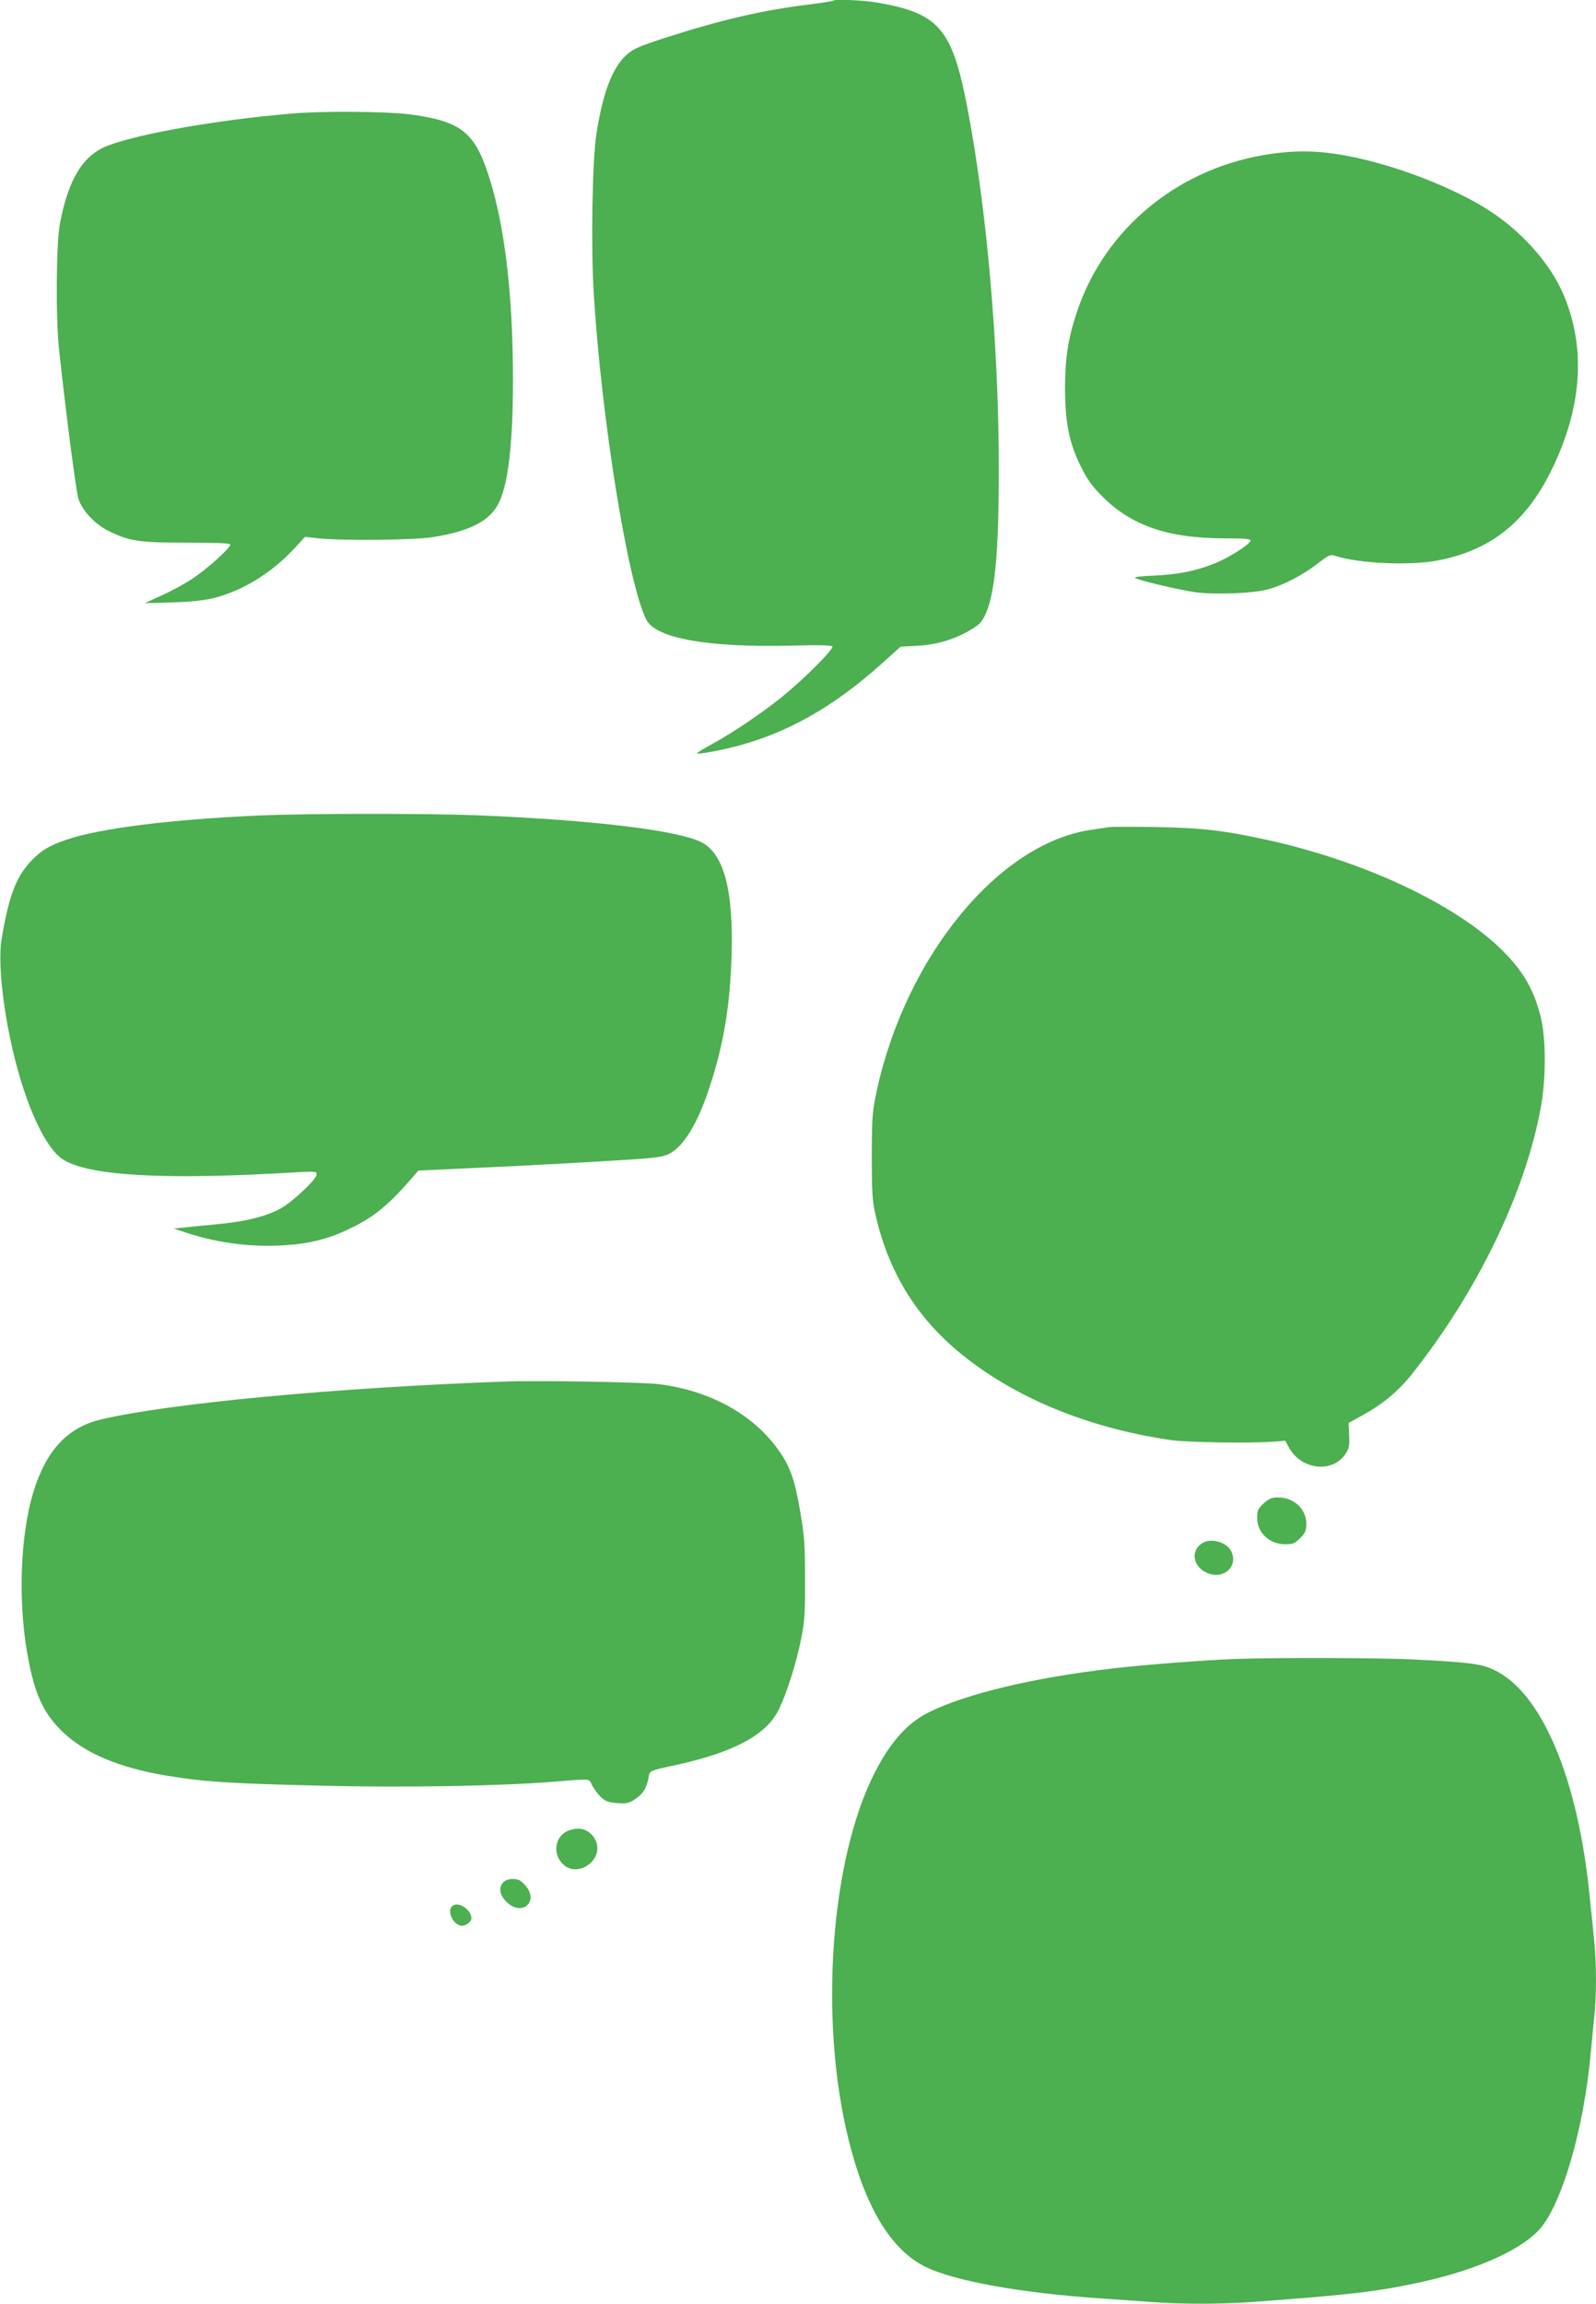
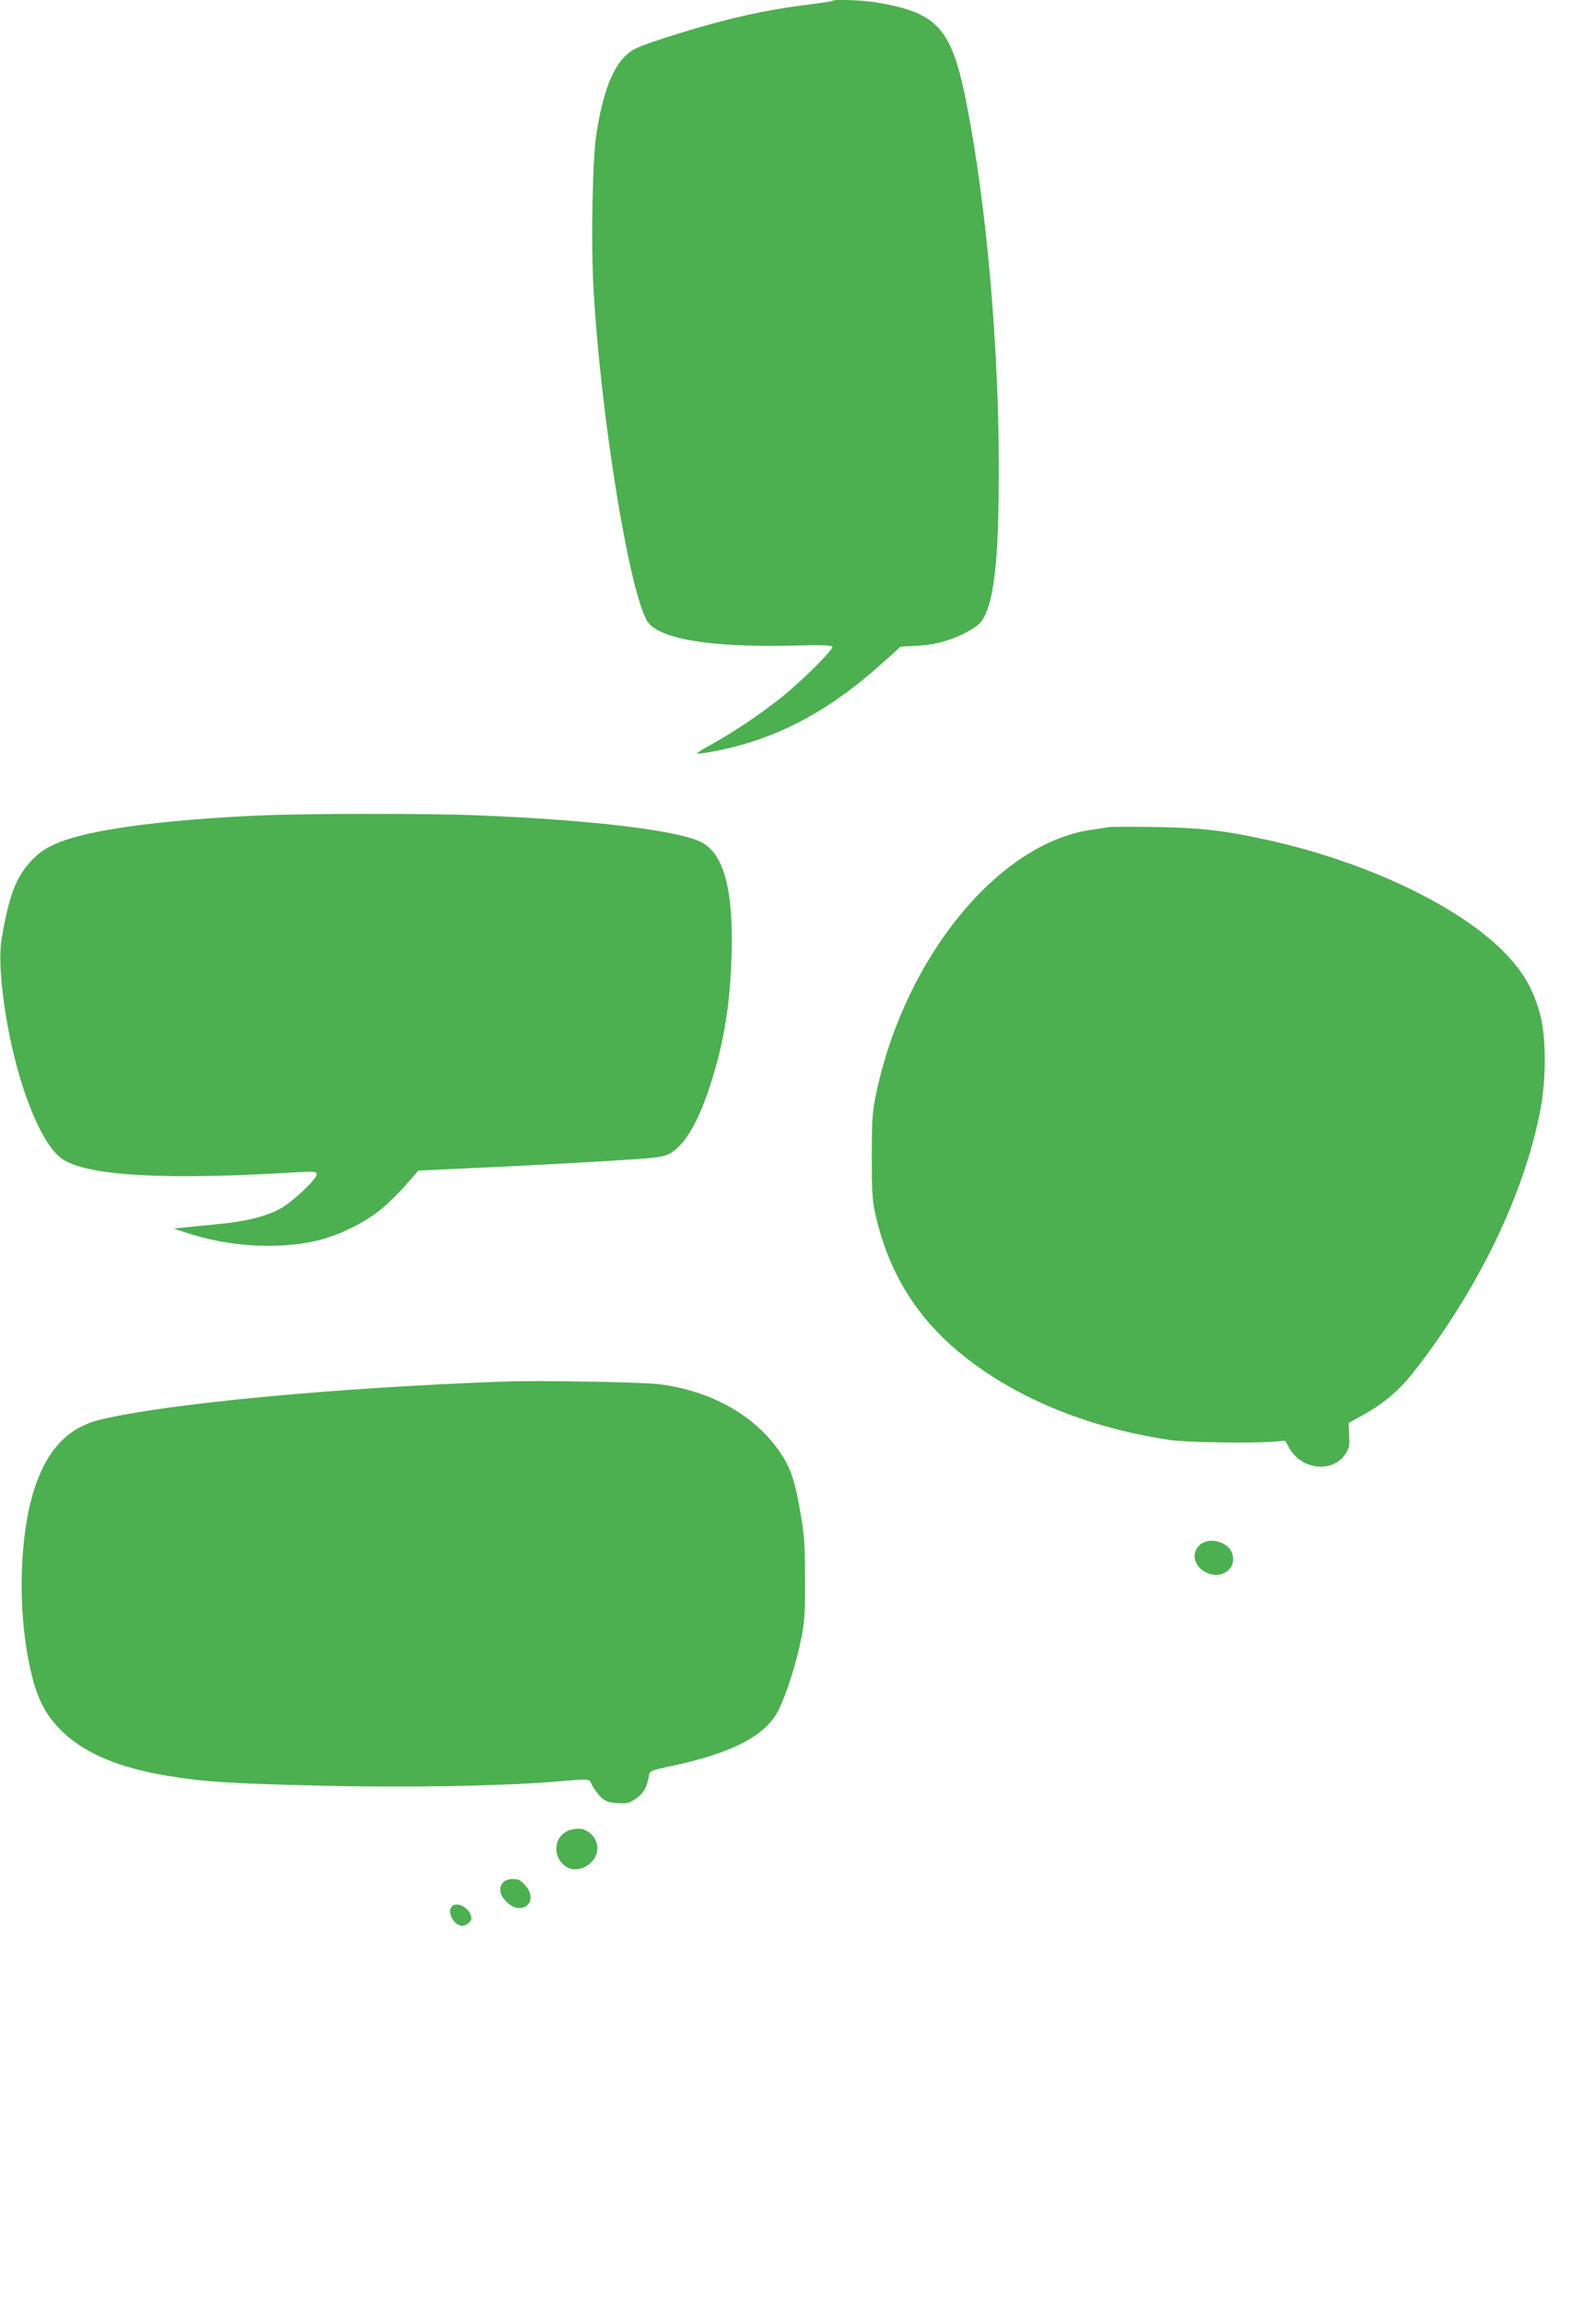
<svg xmlns="http://www.w3.org/2000/svg" version="1.0" width="887pt" height="1280pt" viewBox="0 0 887 1280" preserveAspectRatio="xMidYMid meet">
  <g transform="translate(0,1280) scale(0.1,-0.1)" fill="#4caf50" stroke="none">
    <path d="M4629 12796 c-3 -3 -62 -12 -133 -21 -254 -31 -484 -84 -790 -182 -151 -49 -185 -63 -222 -96 -79 -69 -133 -209 -169 -439 -23 -140 -31 -614 -16 -874 41 -694 190 -1626 293 -1827 53 -105 348 -156 815 -144 143 4 215 2 219 -5 9 -14 -159 -182 -281 -281 -115 -92 -269 -196 -391 -263 -47 -25 -83 -48 -80 -51 2 -2 43 3 90 12 343 64 636 217 941 492 l100 90 95 5 c108 6 207 36 297 90 45 26 60 43 79 83 54 117 75 348 75 810 0 686 -68 1458 -177 2018 -83 427 -157 513 -494 572 -79 14 -241 21 -251 11z" />
-     <path d="M1620 12169 c-409 -35 -840 -110 -1020 -178 -138 -52 -220 -185 -267 -434 -21 -113 -24 -528 -4 -707 38 -351 94 -781 107 -822 22 -66 92 -141 167 -178 120 -58 167 -65 435 -65 173 0 242 -3 242 -11 0 -19 -130 -136 -209 -188 -40 -27 -116 -69 -170 -93 l-96 -44 155 4 c113 4 177 11 235 26 160 42 320 142 445 278 l55 60 75 -8 c132 -14 526 -10 630 6 217 33 331 94 378 203 49 113 73 334 73 672 0 477 -47 868 -138 1143 -78 236 -156 295 -439 332 -125 16 -485 19 -654 4z" />
-     <path d="M7065 11945 c-506 -71 -923 -409 -1079 -876 -50 -148 -67 -259 -67 -429 1 -190 23 -300 87 -430 38 -76 62 -110 123 -171 161 -160 364 -230 674 -230 109 0 147 -3 147 -12 0 -19 -117 -94 -196 -126 -103 -42 -204 -63 -337 -69 -65 -2 -115 -8 -110 -12 13 -13 246 -68 340 -81 110 -14 317 -6 398 16 88 24 190 77 273 140 69 53 75 56 105 46 129 -42 414 -55 567 -25 295 56 494 214 636 509 162 334 187 652 75 940 -62 162 -193 325 -361 451 -167 127 -482 262 -760 328 -198 47 -342 56 -515 31z" />
    <path d="M1440 8269 c-494 -22 -886 -71 -1072 -135 -96 -32 -147 -64 -202 -125 -79 -88 -117 -190 -157 -425 -28 -167 29 -557 123 -838 69 -207 149 -348 224 -392 152 -89 574 -111 1297 -67 98 5 107 5 107 -12 0 -27 -138 -157 -205 -192 -80 -42 -187 -69 -331 -83 -65 -6 -150 -15 -189 -19 l-70 -7 80 -26 c177 -57 360 -79 548 -66 132 9 240 37 352 92 135 65 214 130 350 287 l30 35 275 13 c307 13 734 37 942 51 104 7 147 14 177 29 81 42 159 169 225 372 79 240 114 455 122 739 10 352 -42 551 -163 618 -122 67 -595 125 -1245 152 -283 11 -945 11 -1218 -1z" />
    <path d="M6160 8204 c-14 -2 -58 -9 -98 -15 -512 -75 -1027 -703 -1189 -1448 -25 -117 -27 -143 -28 -361 0 -190 3 -251 18 -317 70 -318 219 -567 460 -770 302 -253 713 -425 1182 -494 89 -13 447 -19 574 -9 l64 5 22 -40 c68 -122 241 -141 312 -34 22 33 24 47 21 106 l-3 67 80 44 c112 62 199 135 275 231 363 460 624 1000 712 1471 31 164 31 390 0 513 -37 147 -96 250 -210 364 -258 258 -774 500 -1317 618 -238 52 -366 66 -615 70 -129 2 -246 2 -260 -1z" />
    <path d="M2805 5124 c-943 -34 -1872 -122 -2245 -211 -184 -44 -302 -170 -373 -398 -78 -250 -89 -646 -26 -952 39 -194 88 -292 194 -392 124 -115 308 -192 567 -236 211 -35 345 -44 847 -56 459 -12 999 -3 1301 21 223 18 202 20 221 -20 10 -19 31 -48 48 -64 26 -25 42 -30 91 -34 52 -4 66 -1 100 22 43 28 64 61 74 118 8 42 -2 38 160 73 322 72 498 168 566 310 44 92 96 256 122 387 20 98 23 142 22 333 0 192 -3 240 -27 378 -30 177 -56 250 -121 341 -141 198 -379 329 -661 365 -88 12 -680 22 -860 15z" />
-     <path d="M7023 4447 c-32 -30 -36 -40 -36 -81 0 -82 68 -146 155 -146 43 0 54 4 84 34 28 28 34 41 34 79 0 83 -68 147 -158 147 -34 0 -49 -6 -79 -33z" />
    <path d="M6685 4228 c-67 -38 -59 -125 15 -163 94 -49 188 30 141 119 -26 48 -108 71 -156 44z" />
-     <path d="M6875 3583 c-158 -5 -514 -32 -690 -53 -438 -50 -821 -142 -1026 -245 -117 -59 -212 -166 -297 -333 -247 -482 -311 -1375 -146 -2040 93 -376 236 -613 428 -707 158 -78 528 -145 971 -175 88 -6 215 -15 283 -20 160 -13 401 -13 576 1 542 40 687 58 921 109 322 70 578 187 674 309 119 151 234 555 271 956 6 66 15 159 20 206 13 111 13 302 0 426 -5 54 -17 168 -26 253 -65 653 -267 1128 -531 1252 -71 34 -136 42 -448 58 -187 9 -740 11 -980 3z" />
    <path d="M3148 2624 c-71 -38 -76 -140 -8 -191 68 -52 180 10 180 99 0 57 -51 108 -106 108 -22 -1 -51 -7 -66 -16z" />
    <path d="M2797 2342 c-27 -30 -21 -70 17 -108 86 -86 185 0 105 91 -25 28 -38 35 -68 35 -24 0 -44 -7 -54 -18z" />
    <path d="M2512 2208 c-30 -30 10 -108 57 -108 20 0 51 24 51 40 0 52 -76 100 -108 68z" />
  </g>
</svg>